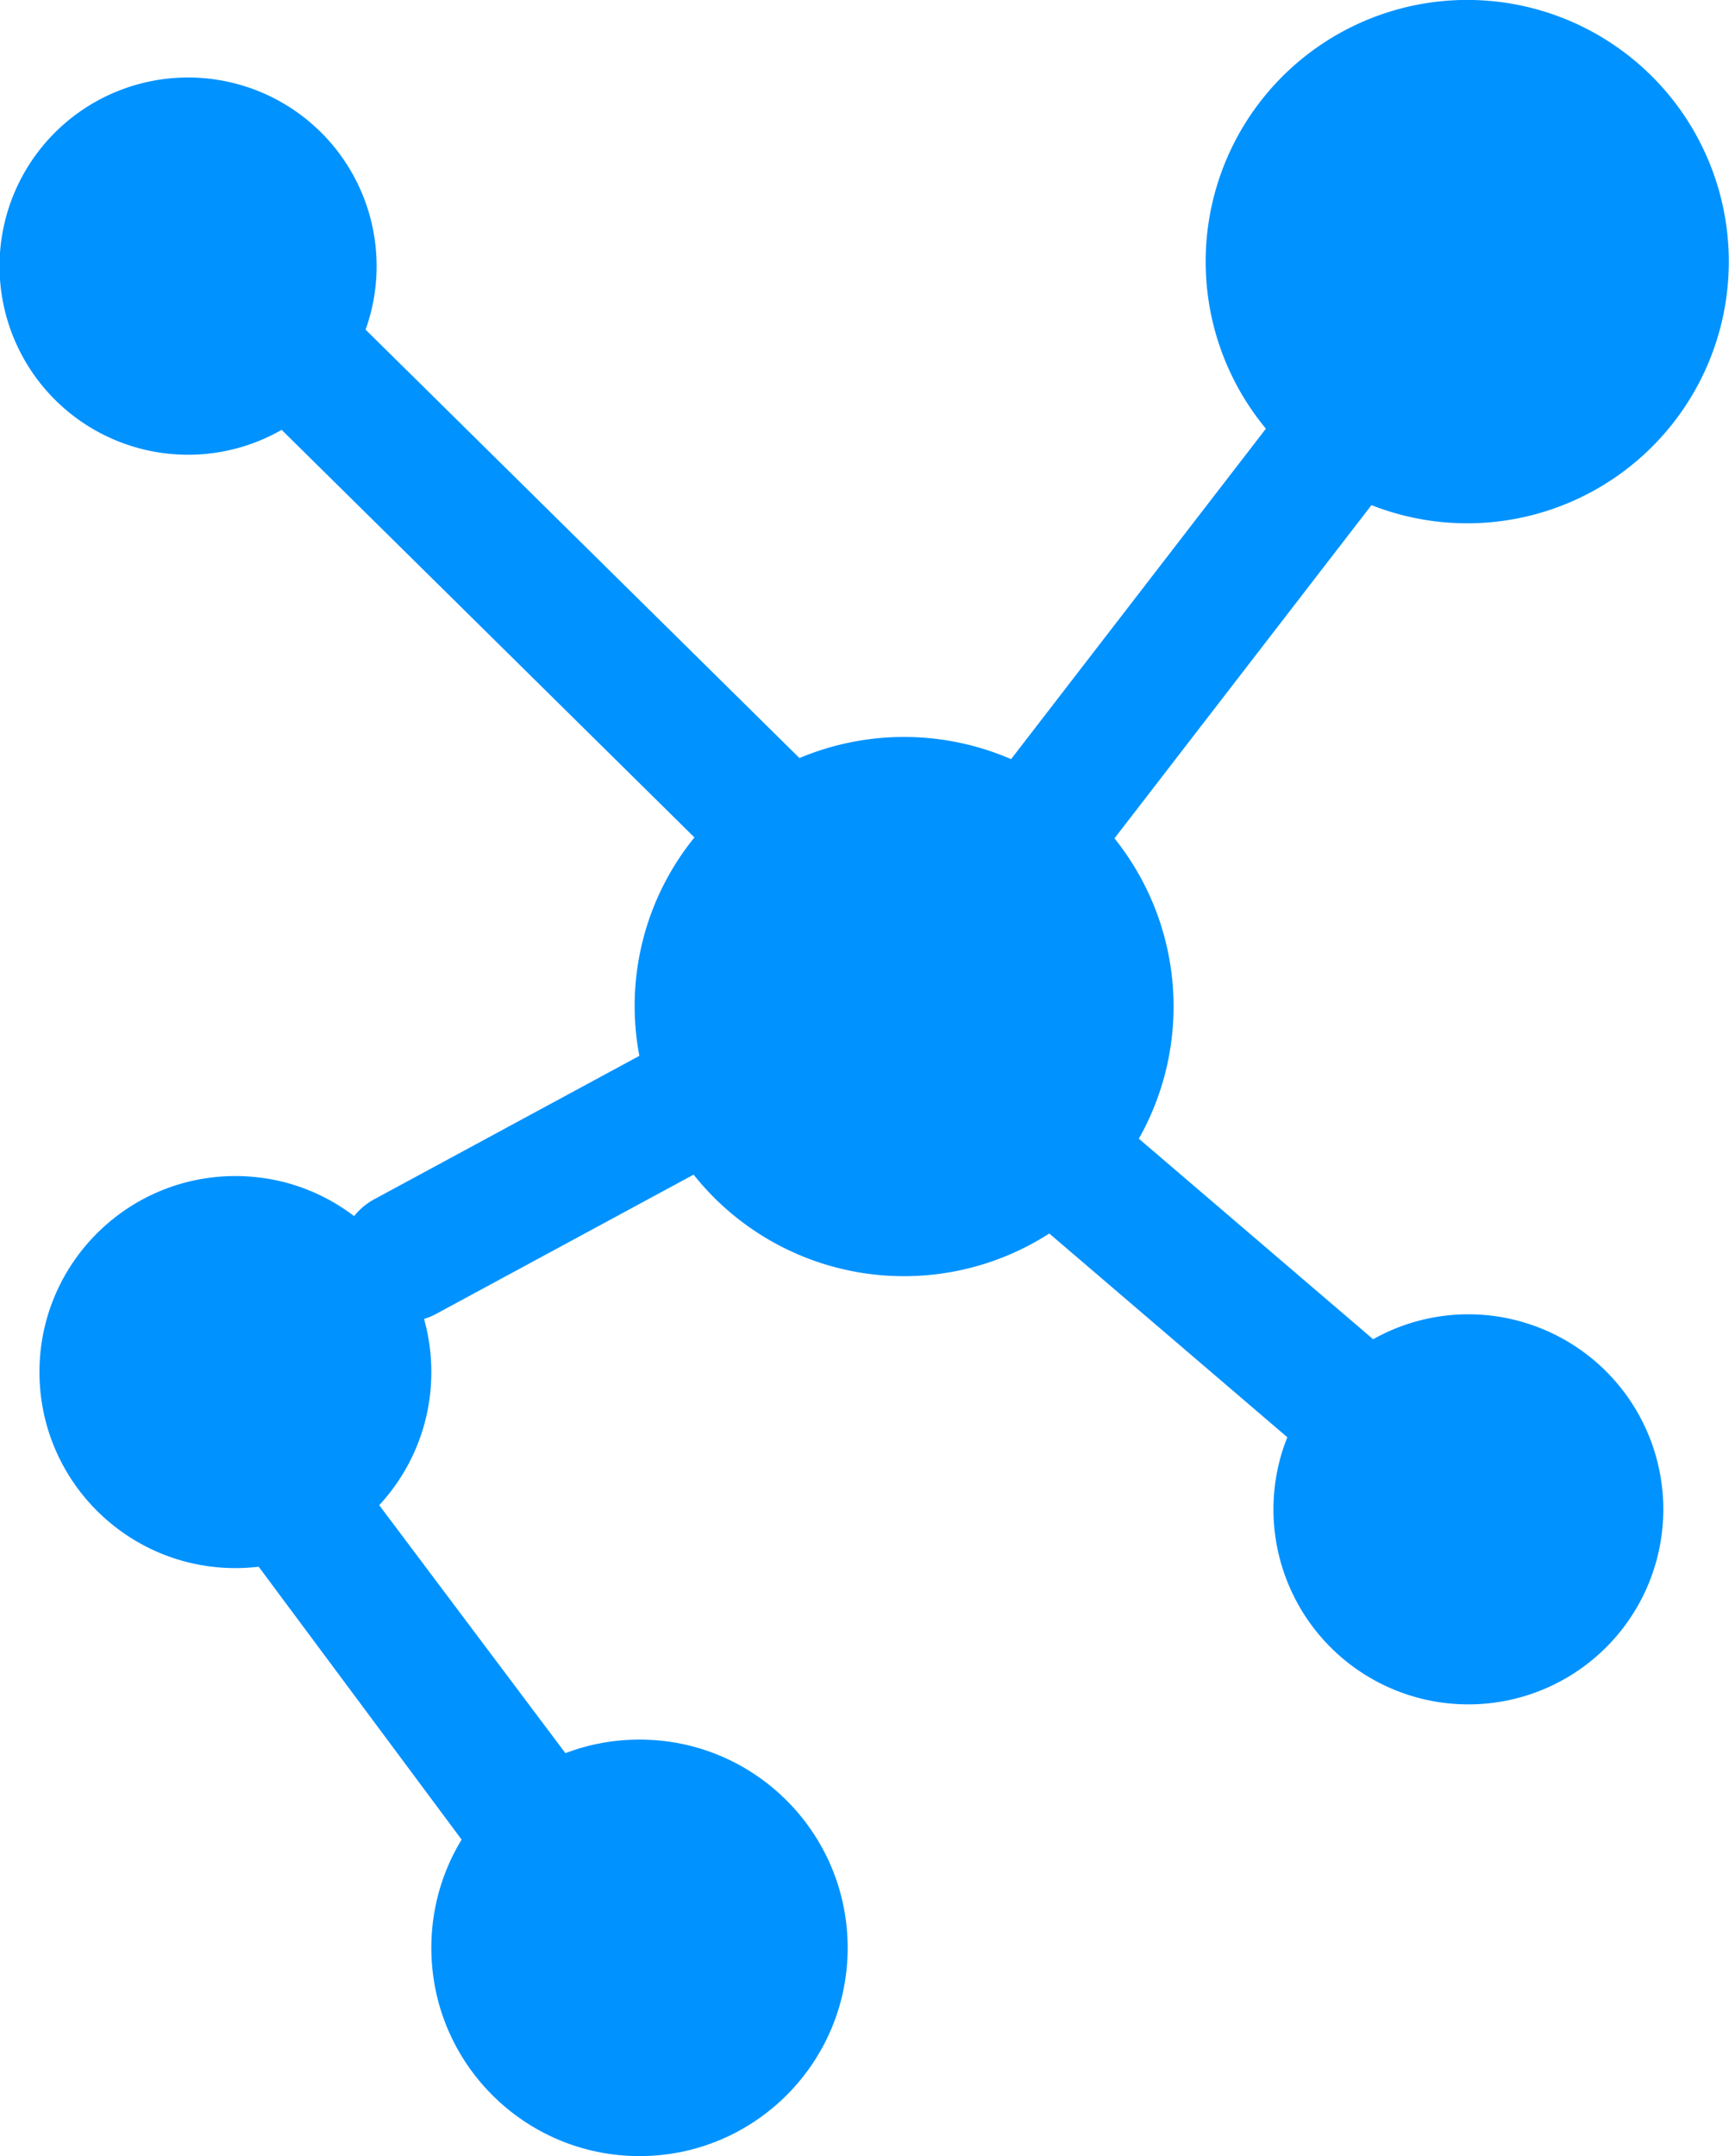
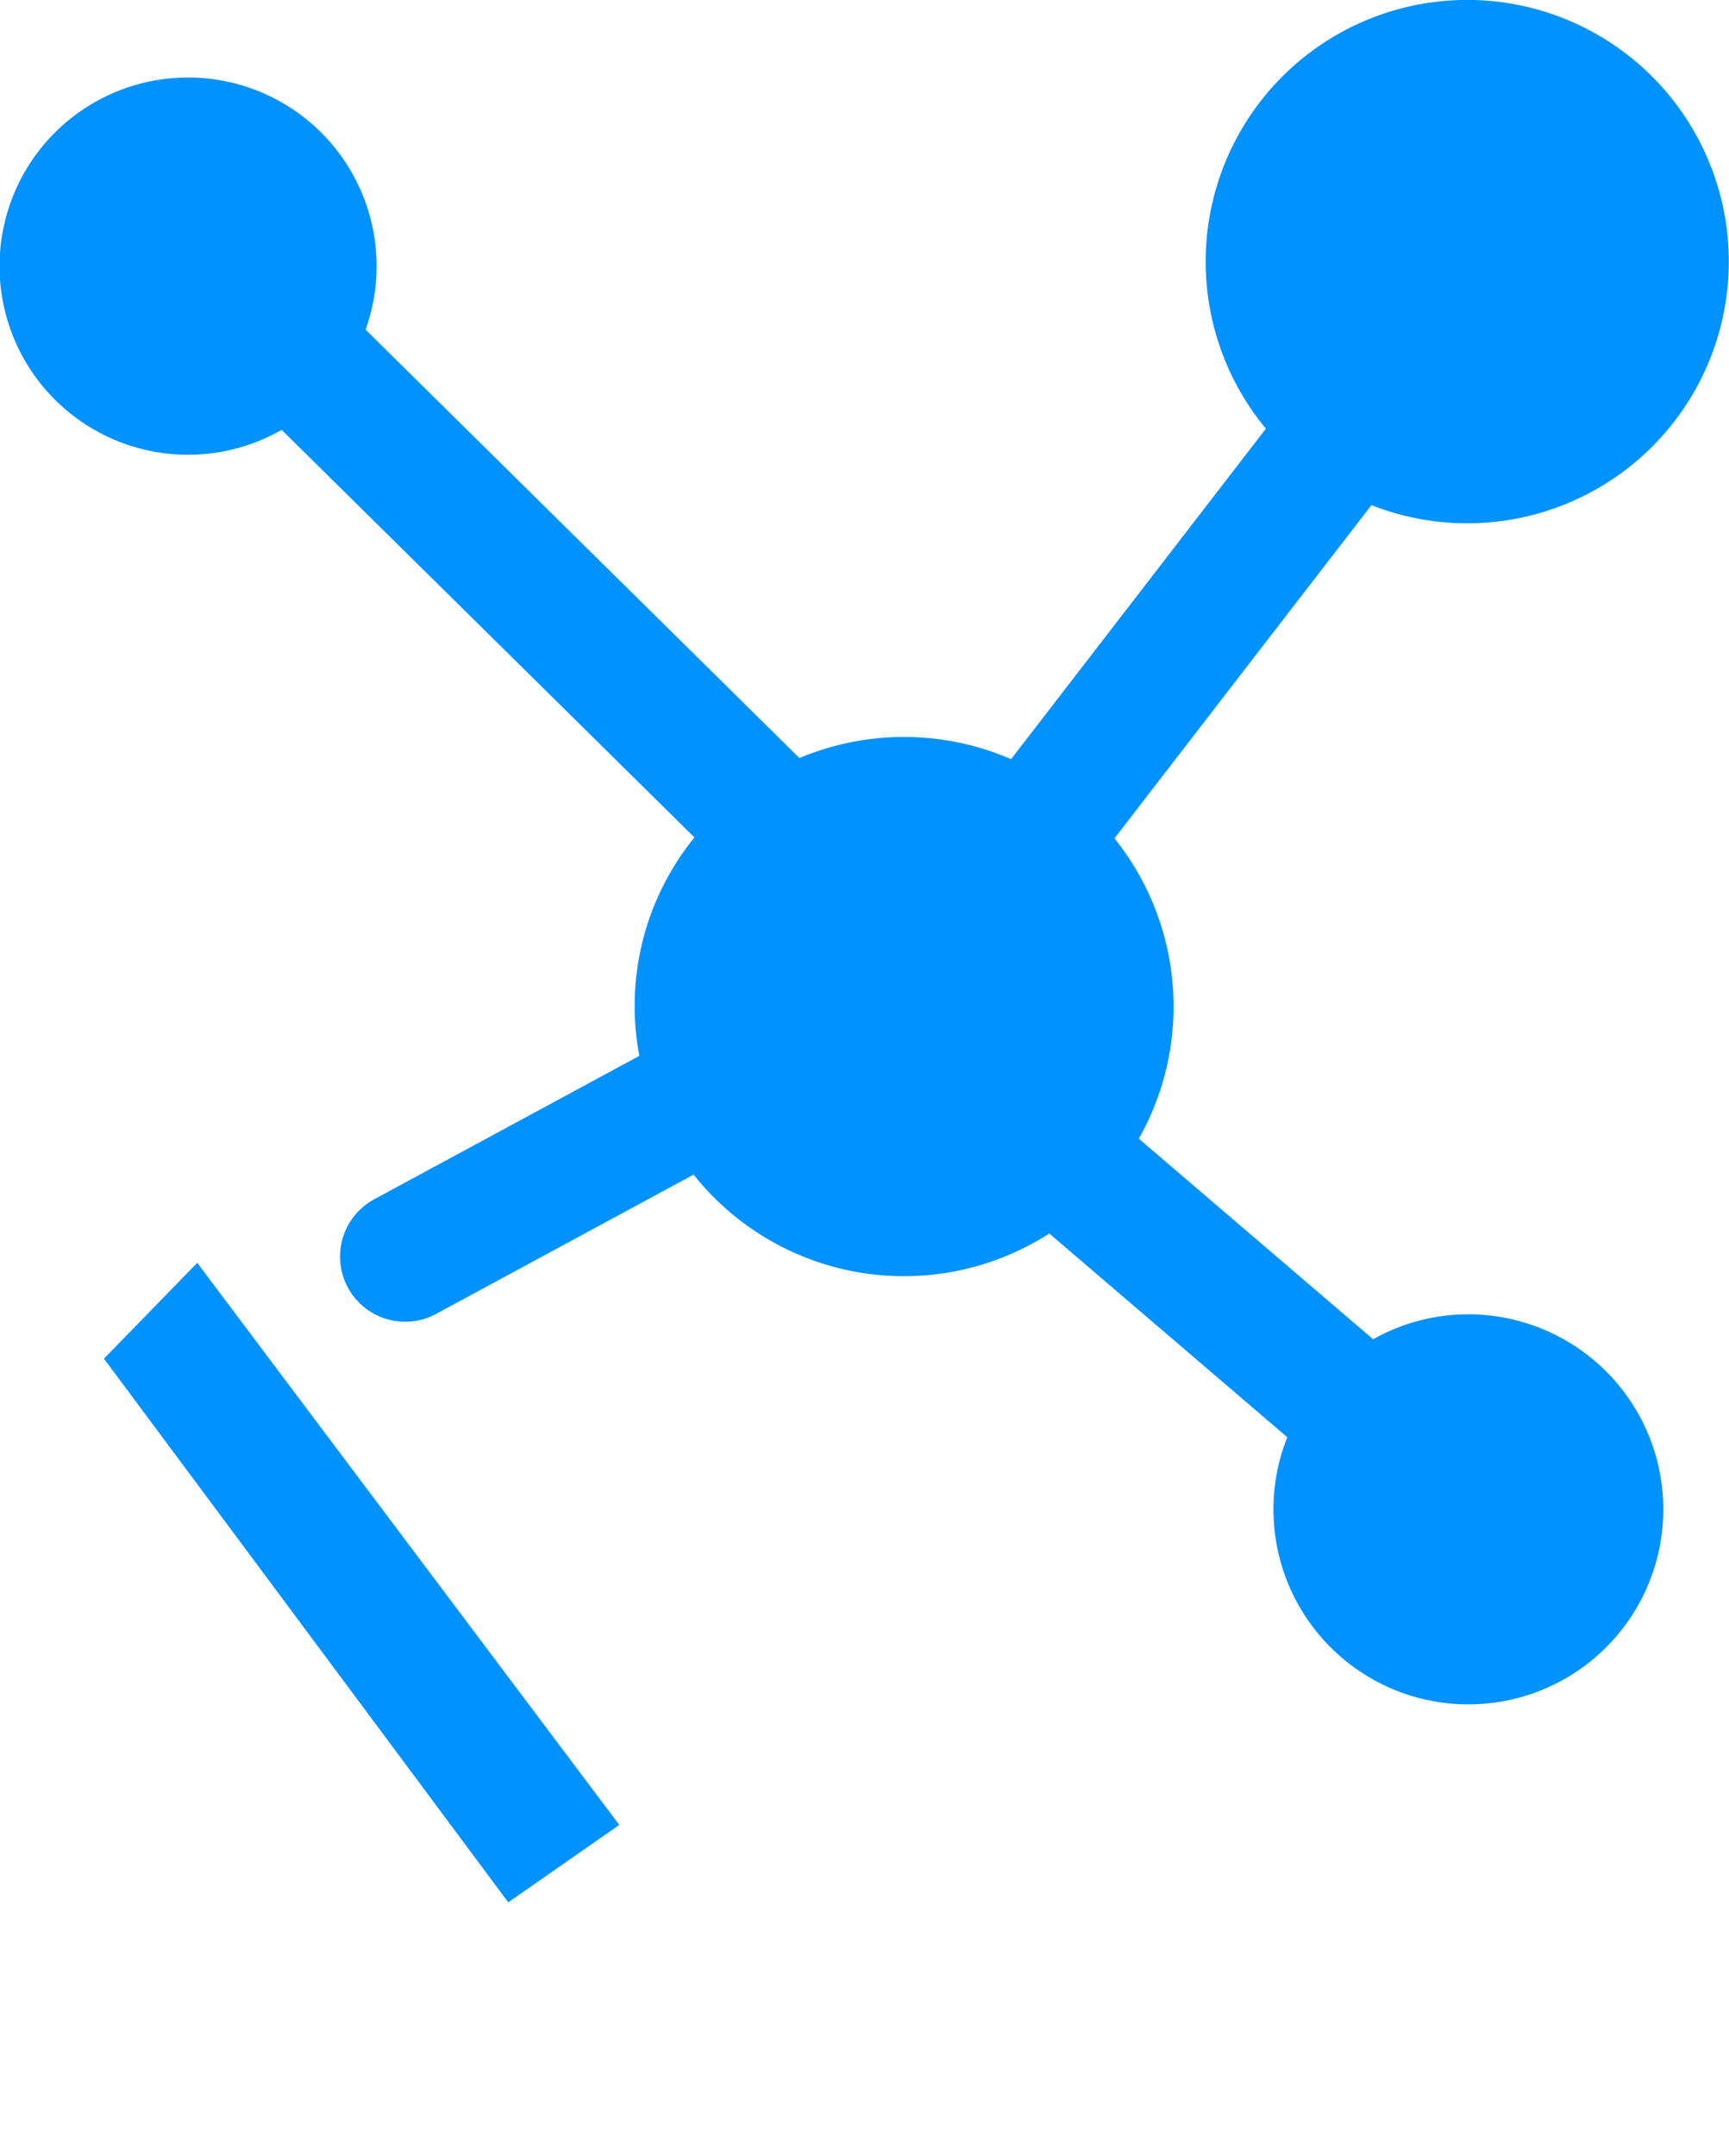
<svg xmlns="http://www.w3.org/2000/svg" width="47.898" height="59.703" viewBox="0 0 47.898 59.703">
  <g id="Social_connection" data-name="Social connection" transform="translate(-609.727 -300)">
    <path id="Path_1307" data-name="Path 1307" d="M651.943,336.618a5.38,5.38,0,0,0-4.176.466l-6.491-5.553a7.442,7.442,0,0,0-.675-8.317l7.119-9.227a7.246,7.246,0,1,0-2.924-2.117l-7.059,9.151a7.47,7.47,0,0,0-5.863-.03l-12.019-11.863a5.223,5.223,0,1,0-2.325,2.775l11.435,11.286a7.4,7.4,0,0,0-1.526,6.048l-7.345,3.971a1.8,1.8,0,0,0,1.716,3.174l7.132-3.856a7.445,7.445,0,0,0,9.853,1.63l6.595,5.642c-.059.148-.114.3-.16.454a5.4,5.4,0,1,0,6.715-3.633Z" transform="translate(0 0)" fill="#0092ff" />
-     <circle id="Ellipse_14" data-name="Ellipse 14" cx="5.428" cy="5.428" r="5.428" transform="translate(610.82 332.565)" fill="#0092ff" />
-     <circle id="Ellipse_15" data-name="Ellipse 15" cx="5.767" cy="5.767" r="5.767" transform="translate(621.676 348.169)" fill="#0092ff" />
    <path id="Path_2077" data-name="Path 2077" d="M0,1.492,4.745,19.646,8.4,18.811,3.39,0Z" transform="translate(612.048 336.238) rotate(-22)" fill="#0092ff" />
  </g>
</svg>